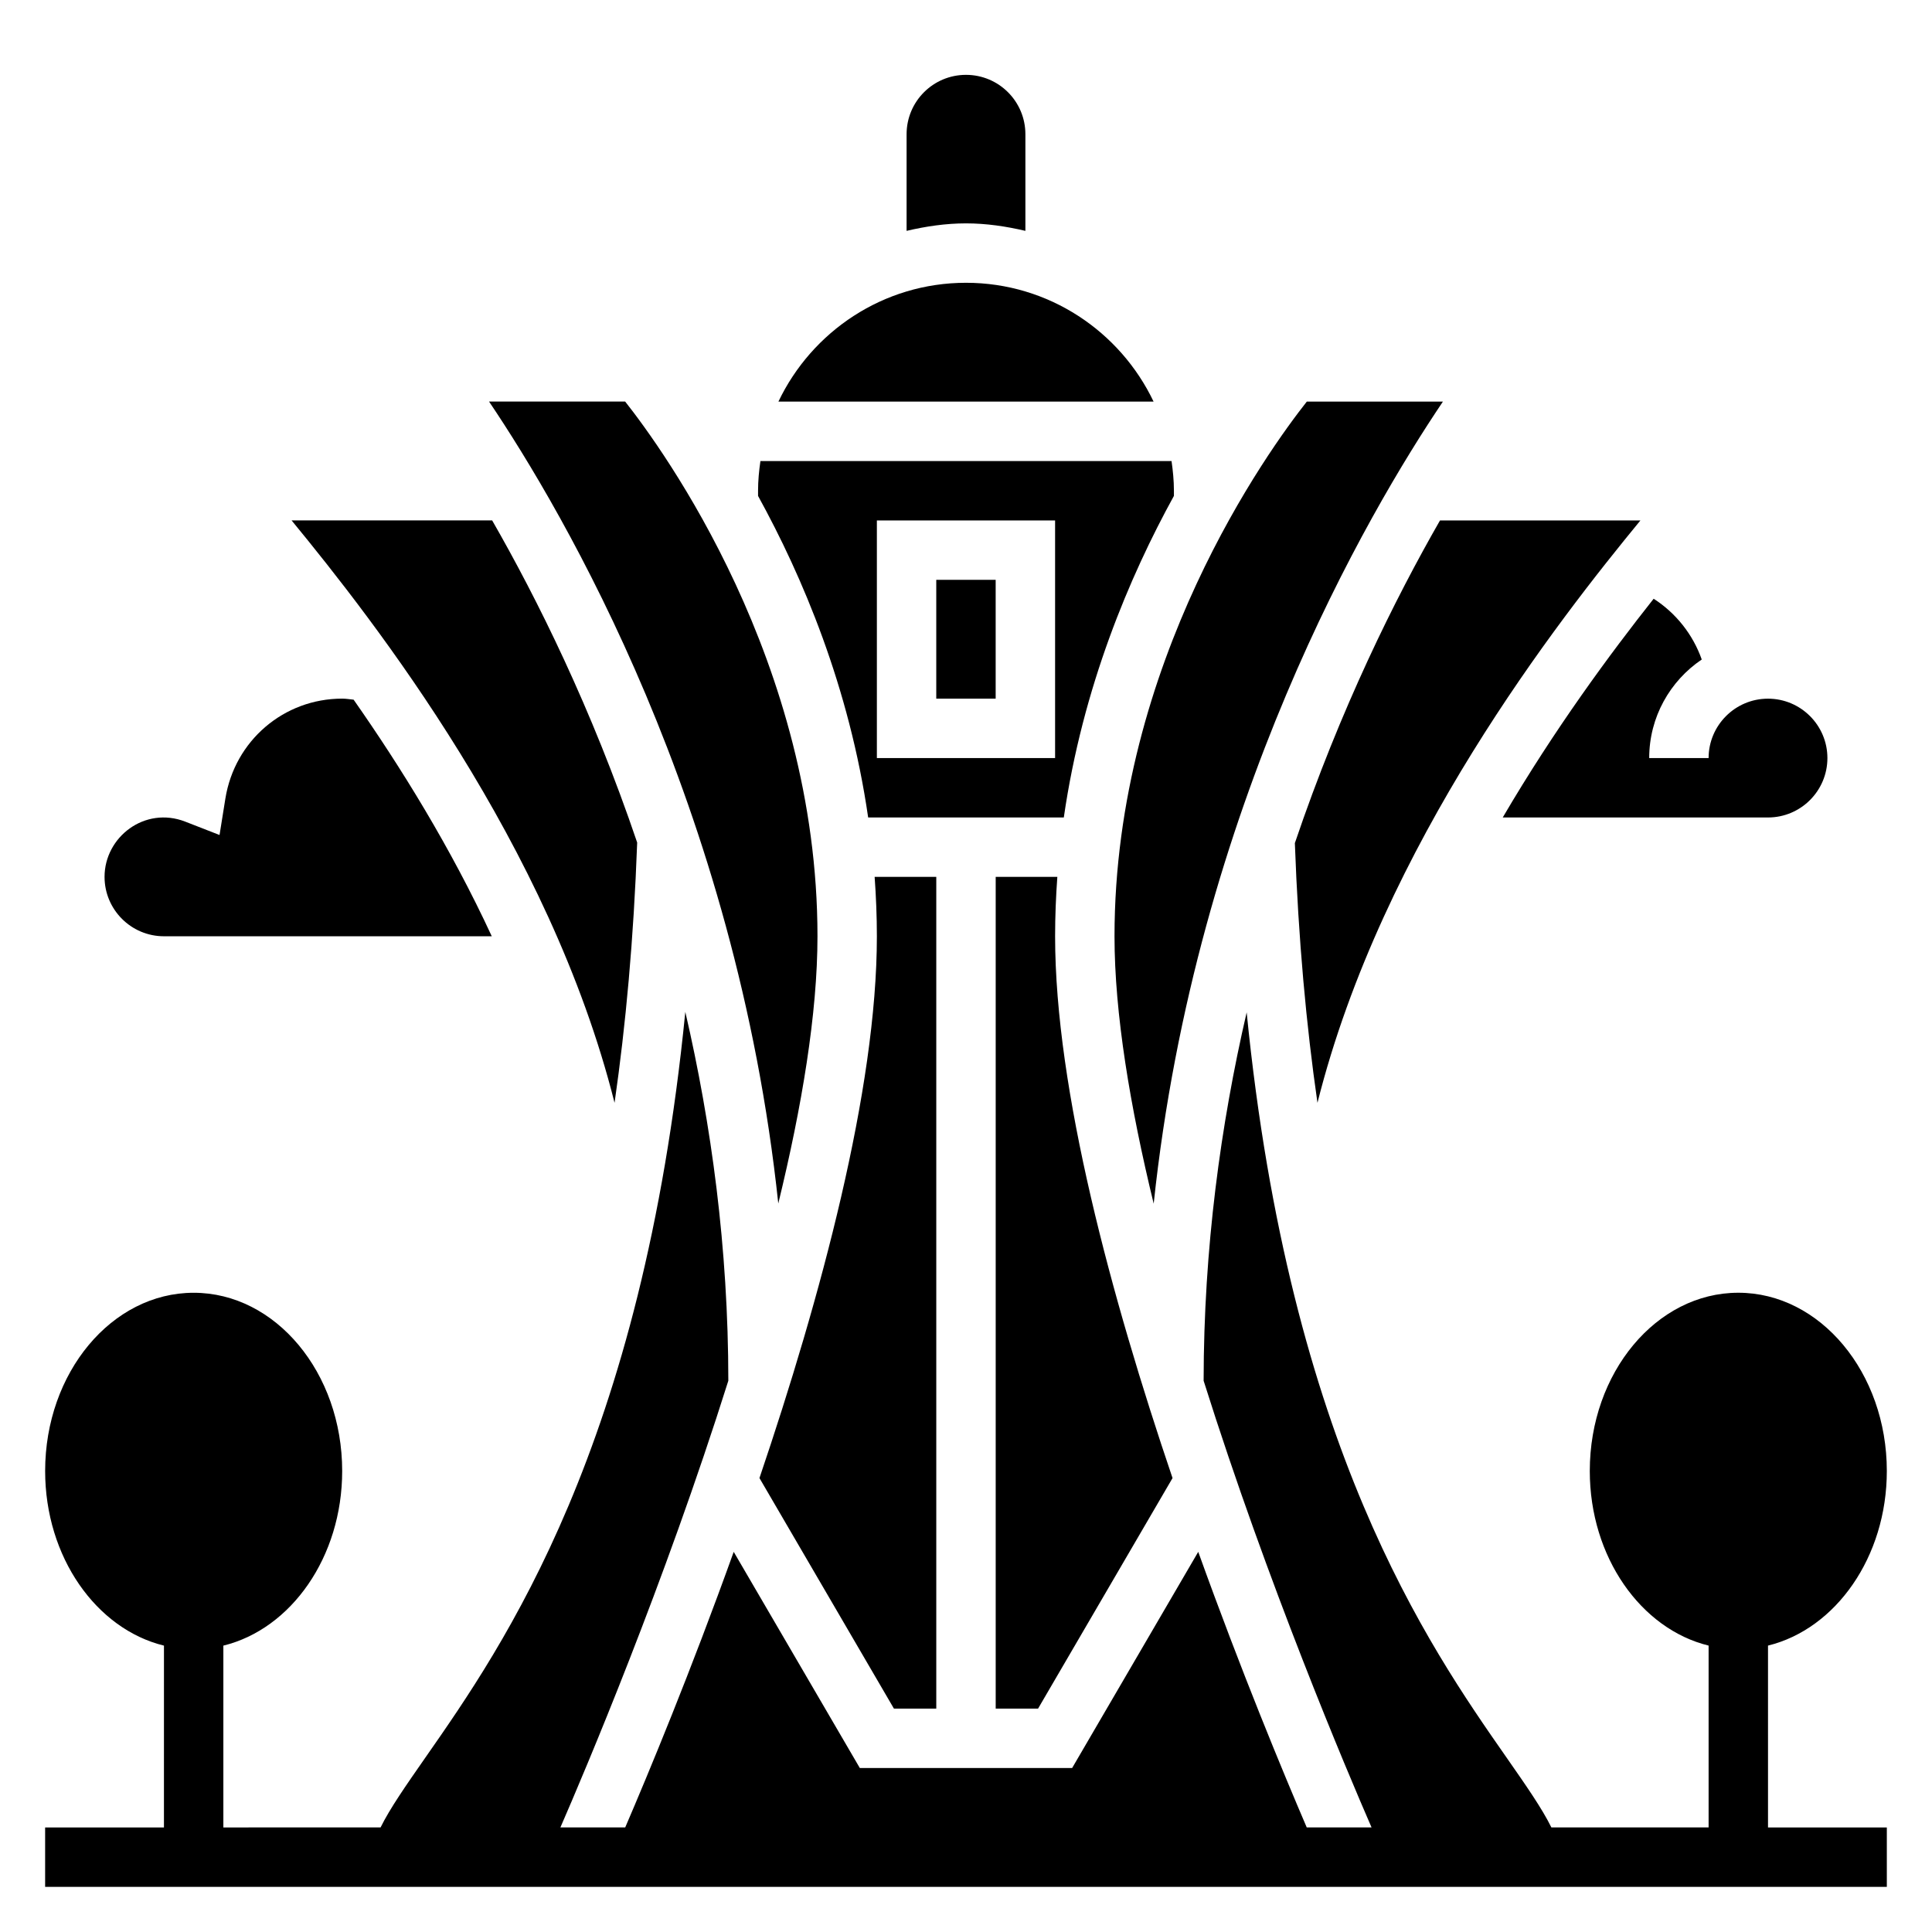
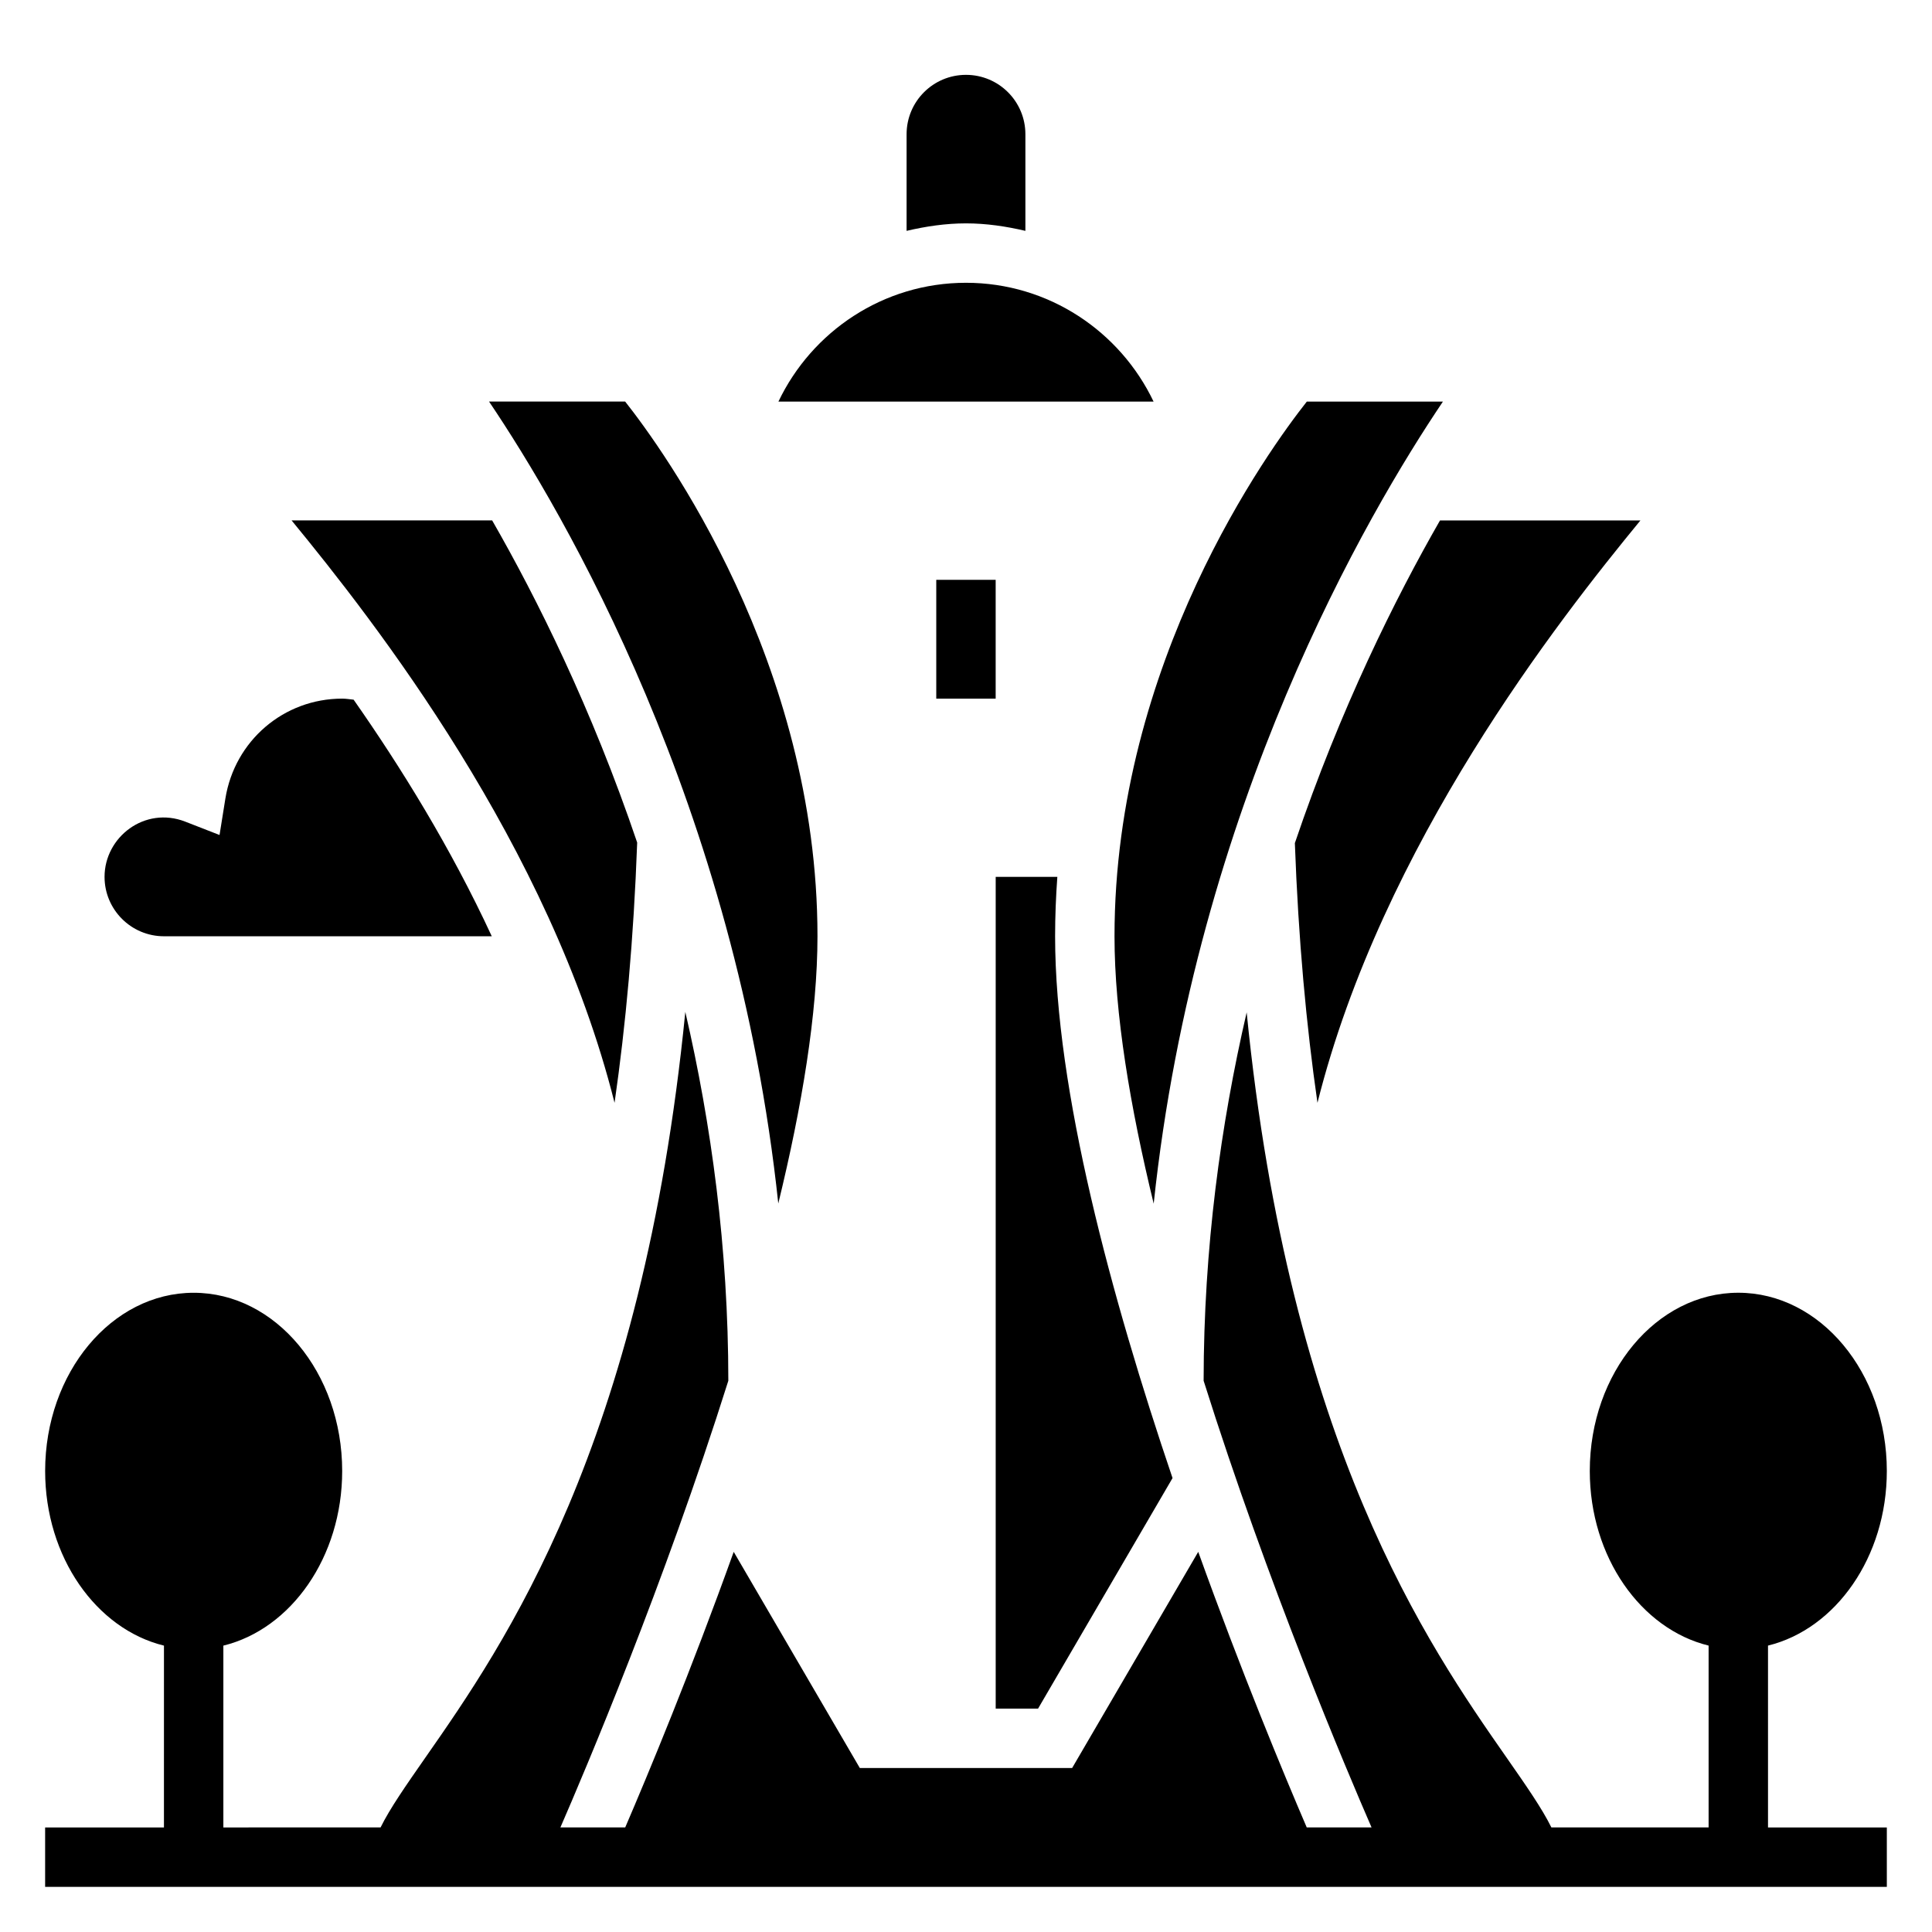
<svg xmlns="http://www.w3.org/2000/svg" fill="#000000" width="800px" height="800px" version="1.1" viewBox="144 144 512 512">
  <g>
    <path d="m612.54 580.1c17.941-4.394 31.488-23.465 31.488-46.281 0-26.047-17.656-47.23-39.359-47.23s-39.359 21.184-39.359 47.23c0 22.812 13.547 41.887 31.488 46.281v48.188h-41.668c-2.465-5.023-6.731-11.133-11.887-18.531-20.773-29.773-57.426-82.414-68.863-197.47-6.883 29.715-11.383 62.492-11.406 97.625 17.02 54.02 38.031 103.5 44.5 118.37h-17.176c-6.164-14.359-17.293-41.141-28.75-73.027l-33.418 57.285h-56.27l-33.418-57.285c-11.453 31.898-22.578 58.672-28.75 73.027h-17.176c6.473-14.871 27.48-64.363 44.5-118.37-0.008-35.195-4.512-68.016-11.398-97.746-11.422 115.14-48.09 167.8-68.871 197.59-5.156 7.398-9.422 13.516-11.887 18.531l-41.664 0.004v-48.184c17.941-4.394 31.488-23.465 31.488-46.281 0-26.047-17.656-47.23-39.359-47.23s-39.359 21.184-39.359 47.23c0 22.812 13.547 41.887 31.488 46.281l-0.004 48.184h-31.488v15.742h488.07v-15.742h-31.488z" />
    <path d="m415.74 205.18v-25.602c0-8.699-7.047-15.742-15.742-15.742-8.699 0-15.742 7.047-15.742 15.742v25.602c5.121-1.199 10.371-1.984 15.742-1.984 5.367 0 10.617 0.785 15.742 1.984z" />
    <path d="m407.87 376.38v220.42h11.227l35.637-61.094c-16.219-47.855-31.121-102.91-31.121-143.58 0-5.344 0.219-10.586 0.59-15.742z" />
    <path d="m392.12 297.66h15.742v31.488h-15.742z" />
    <path d="m449.74 462.98c11.195-105.52 56.852-183.18 76.648-212.55h-36.07c-10.035 12.707-50.961 68.992-50.961 141.7 0 20.461 4.133 45.164 10.383 70.859z" />
    <path d="m487.15 367.43c0.93 25.496 3.031 48.336 5.992 68.824 17.199-68.473 63.859-127.88 85.586-154.33h-53.113c-11.832 20.633-26.363 49.781-38.465 85.508z" />
-     <path d="m425.92 360.64c5.008-34.598 17.422-63.844 29.18-85.223v-1.367c0-2.676-0.262-5.289-0.629-7.871h-108.95c-0.371 2.582-0.629 5.195-0.629 7.871v1.371c11.762 21.371 24.176 50.625 29.18 85.223zm-49.539-78.719h47.23v62.977h-47.23z" />
-     <path d="m612.54 360.64c8.684 0 15.742-7.062 15.742-15.742 0-8.684-7.062-15.742-15.742-15.742-8.684 0-15.742 7.062-15.742 15.742h-15.742c0-10.863 5.535-20.461 13.926-26.121-2.332-6.621-6.832-12.305-12.746-16.105-11.477 14.5-26.223 34.457-39.996 57.969z" />
    <path d="m400 218.94c-21.922 0-40.848 12.902-49.711 31.488h99.422c-8.863-18.586-27.789-31.488-49.711-31.488z" />
    <path d="m187.45 392.12h86.875c-10.91-23.578-24.184-44.941-36.613-62.699-1.004-0.094-2.004-0.277-3.027-0.277-15.477 0-28.496 11.148-30.961 26.504l-1.543 9.637-9.086-3.543c-10.754-4.168-21.387 4.098-21.387 14.637 0 8.684 7.059 15.742 15.742 15.742z" />
-     <path d="m380.9 596.8h11.223v-220.42h-16.336c0.371 5.156 0.594 10.398 0.594 15.742 0 40.676-14.902 95.723-31.117 143.58z" />
    <path d="m312.86 367.29c-12.09-35.676-26.609-64.777-38.43-85.371h-53.152c21.875 26.648 68.406 85.992 85.586 154.34 2.965-20.531 5.066-43.414 5.996-68.969z" />
    <path d="m360.64 392.12c0-72.707-40.926-128.99-50.965-141.7h-36.07c19.805 29.379 65.465 107.05 76.648 212.52 6.262-25.676 10.387-50.371 10.387-70.824z" />
  </g>
</svg>